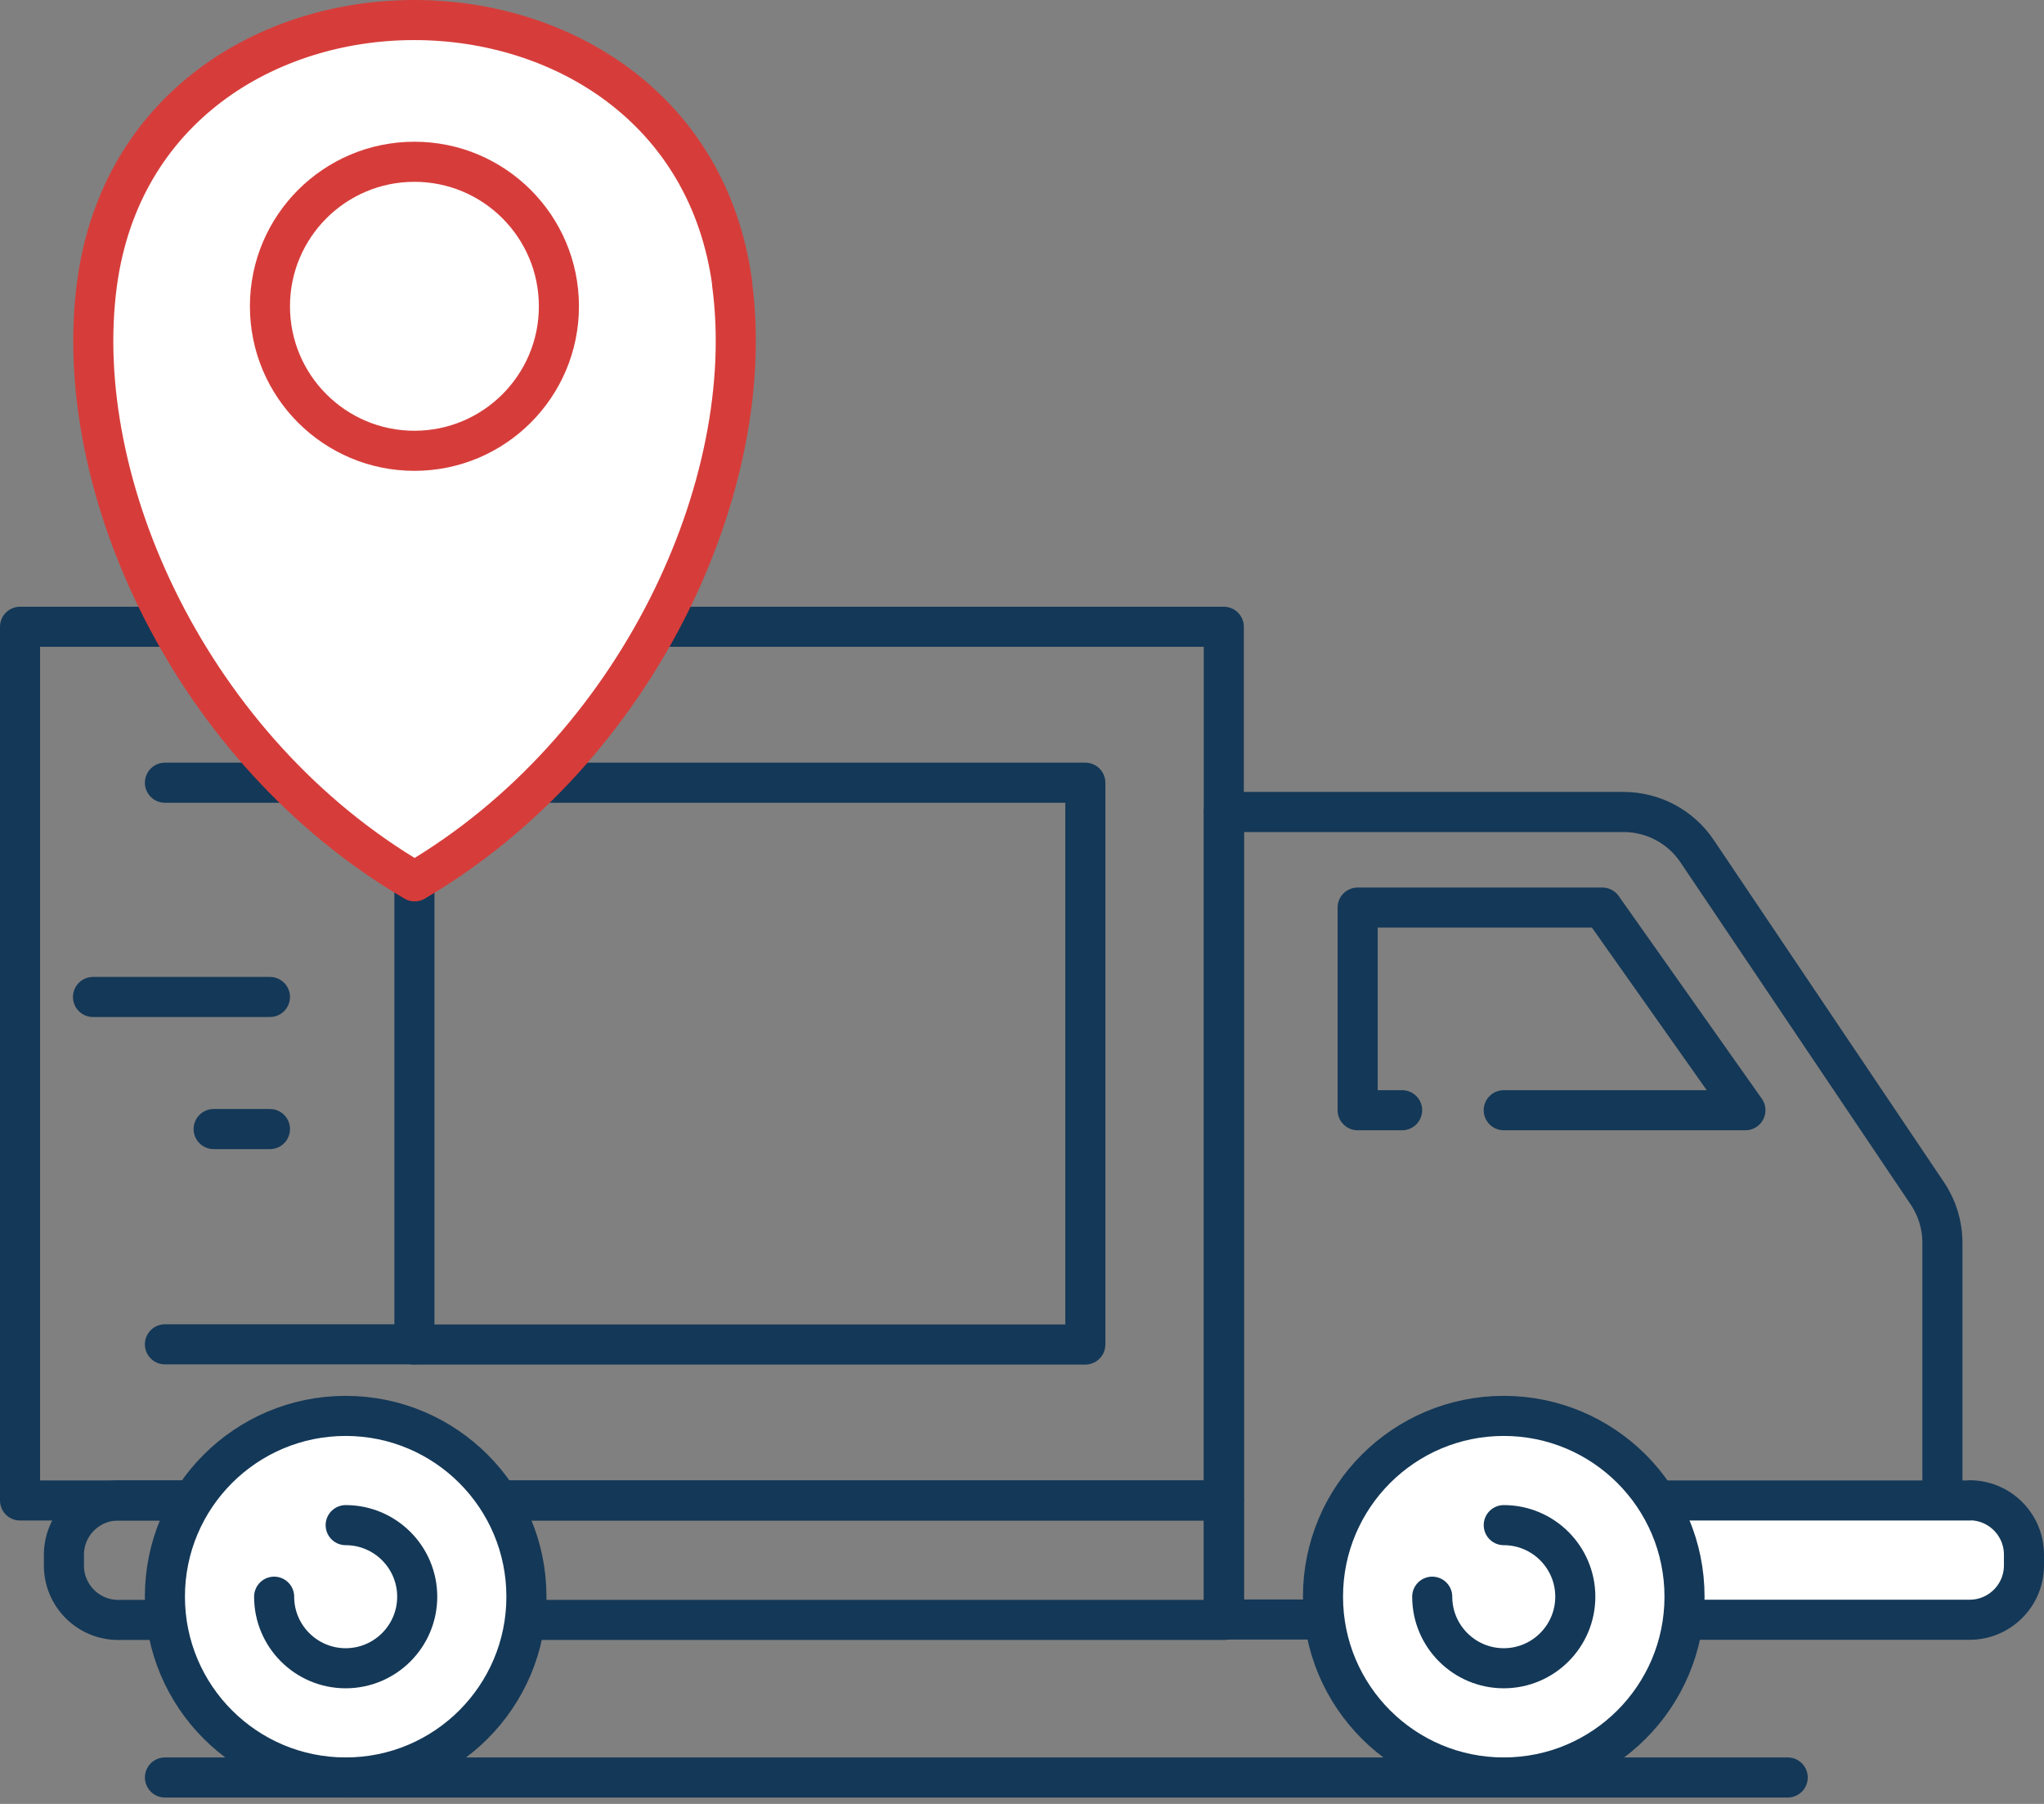
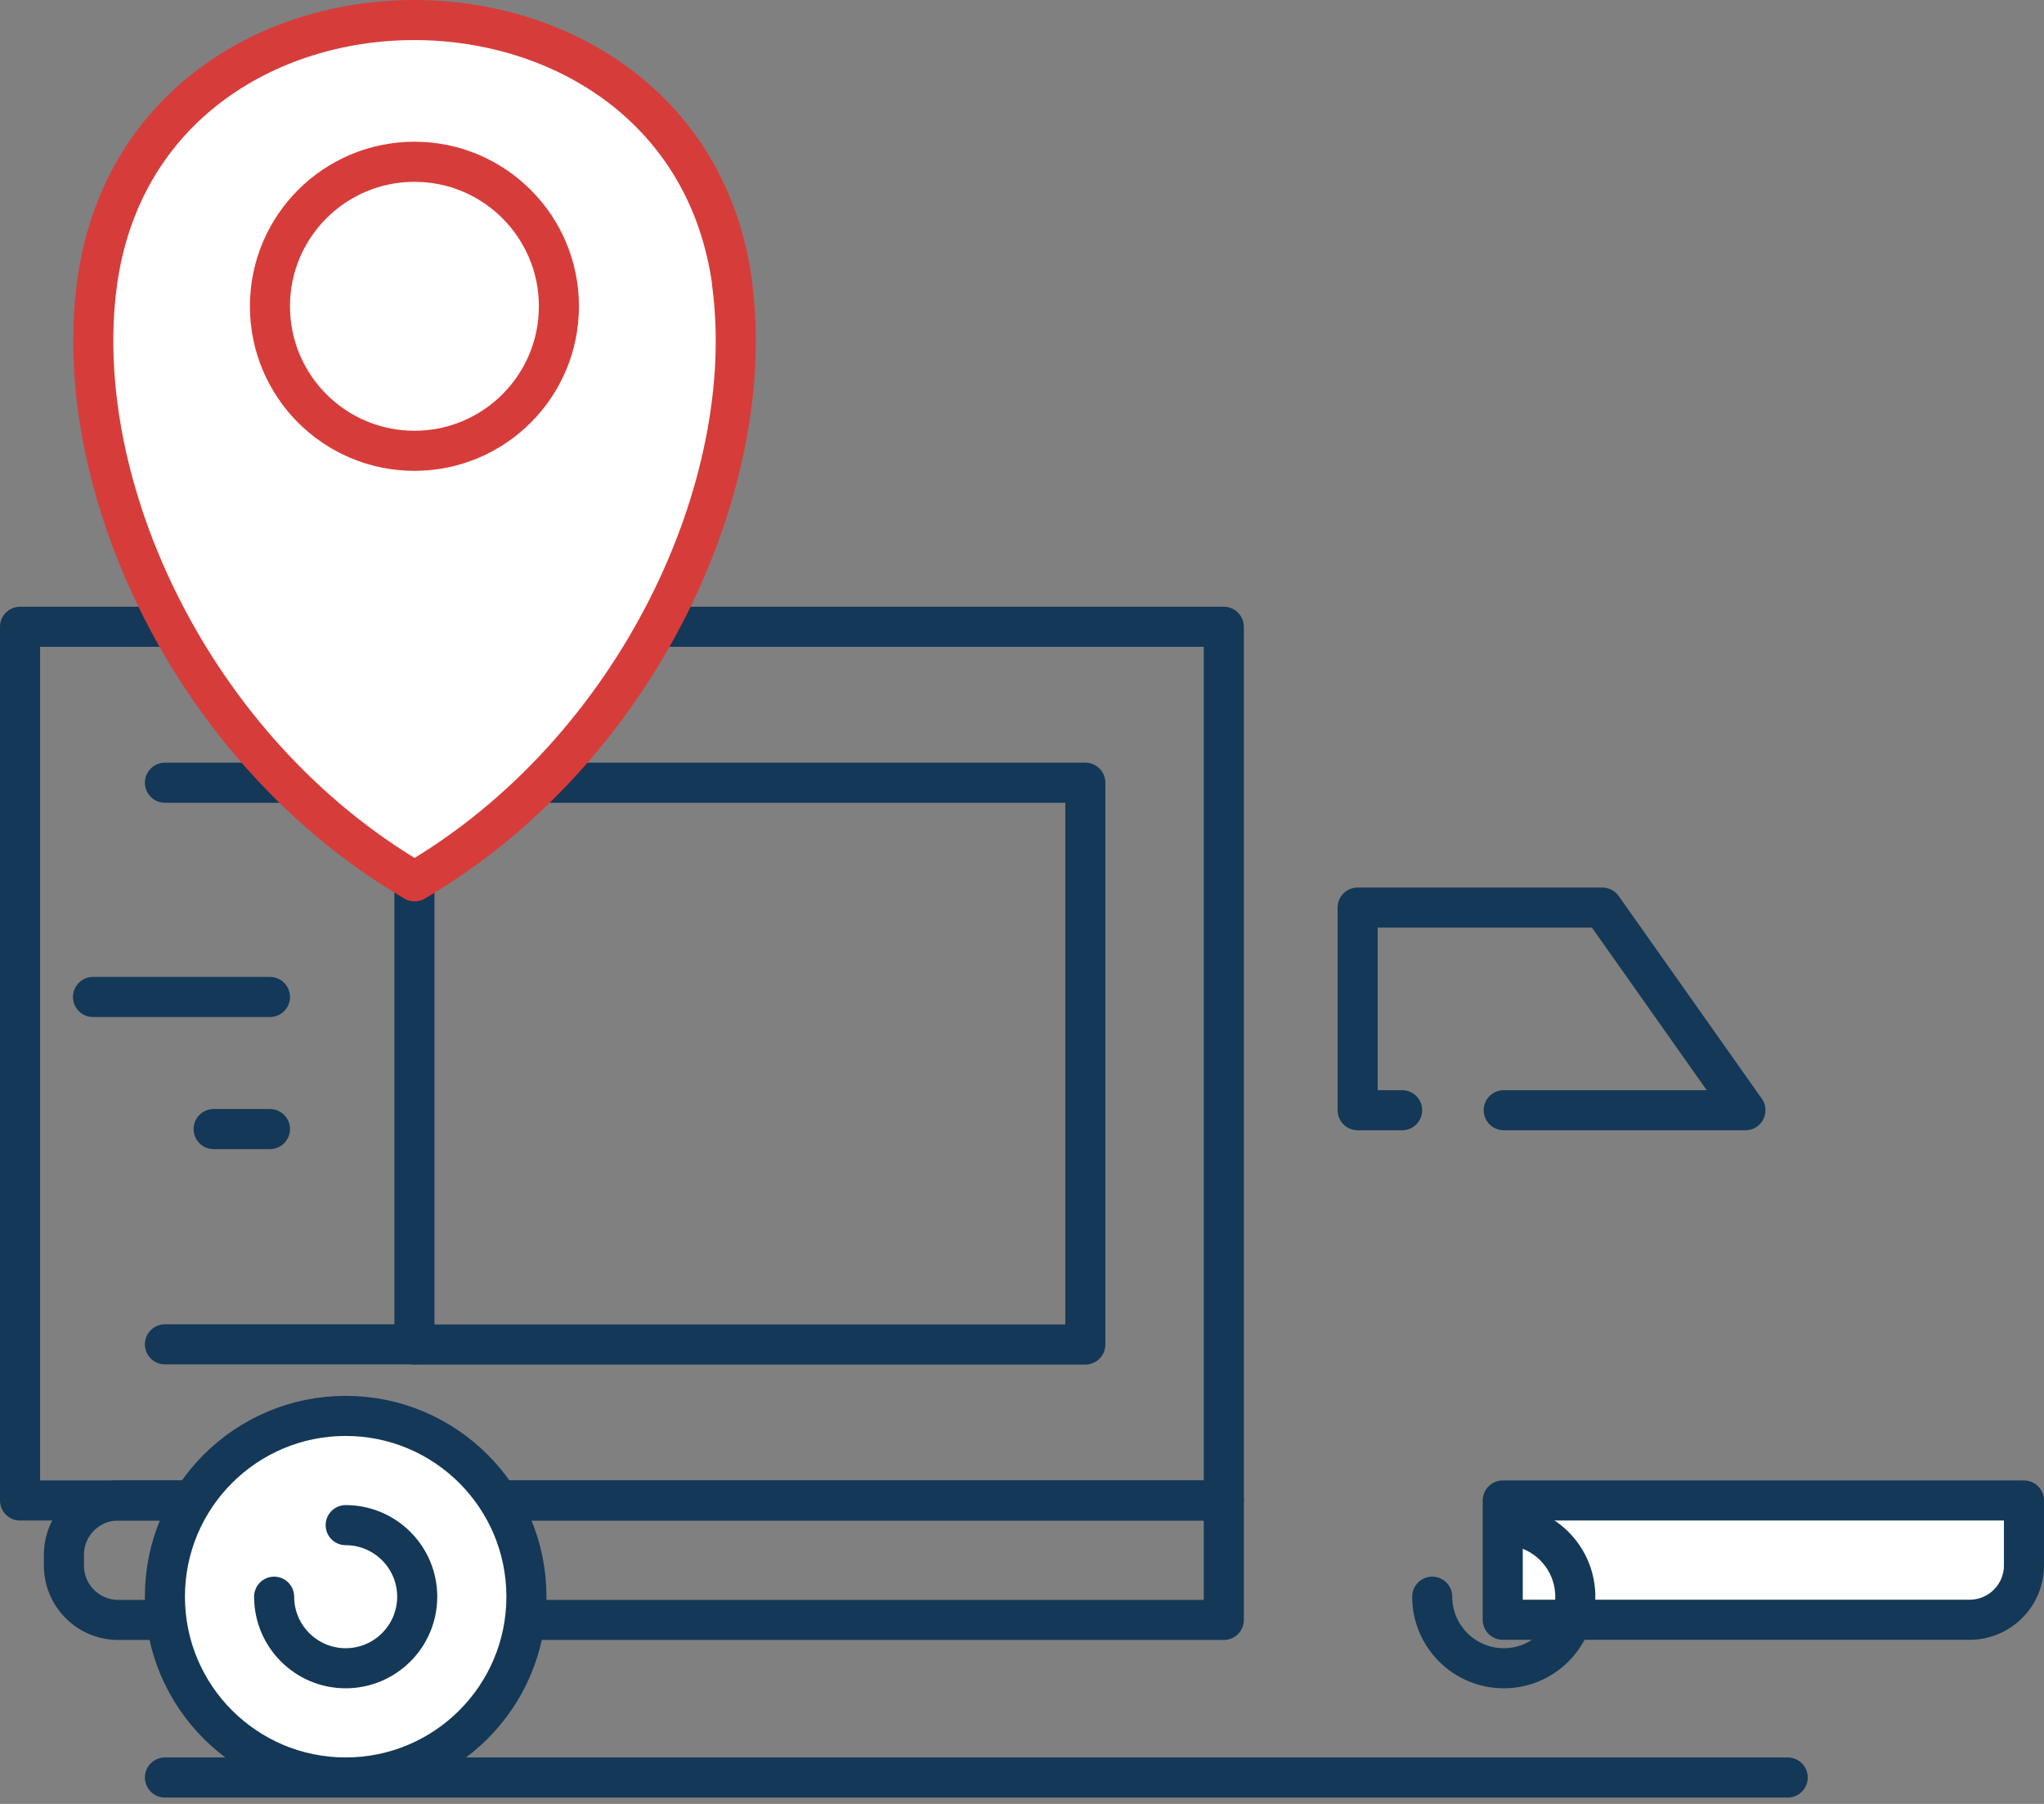
<svg xmlns="http://www.w3.org/2000/svg" width="102" height="90" viewBox="0 0 102 90" fill="none">
  <rect x="0" y="0" width="102" height="90" fill="#808080" stroke="none" />
-   <path d="M61.07 40.512H81.03C82.49 40.512 83.86 41.242 84.68 42.452L96.18 59.542C96.67 60.272 96.93 61.122 96.93 61.992V80.802H61.08V40.512H61.07Z" stroke="#143857" stroke-width="2" stroke-linecap="round" stroke-linejoin="round" />
-   <path d="M98.29 74.862H74.99V80.812H98.29C99.78 80.812 101 79.602 101 78.102V77.562C101 76.072 99.79 74.852 98.29 74.852V74.862Z" fill="white" stroke="#143857" stroke-width="2" stroke-linecap="round" stroke-linejoin="round" />
-   <path d="M75.04 88.682C70.059 88.682 66.02 84.643 66.02 79.662C66.02 74.68 70.059 70.642 75.04 70.642C80.022 70.642 84.061 74.68 84.061 79.662C84.061 84.643 80.022 88.682 75.04 88.682Z" fill="white" stroke="#143857" stroke-width="2" stroke-linecap="round" stroke-linejoin="round" />
+   <path d="M98.29 74.862H74.99V80.812H98.29C99.78 80.812 101 79.602 101 78.102V77.562V74.862Z" fill="white" stroke="#143857" stroke-width="2" stroke-linecap="round" stroke-linejoin="round" />
  <path d="M71.471 79.662C71.471 81.632 73.071 83.232 75.041 83.232C77.011 83.232 78.611 81.632 78.611 79.662C78.611 77.692 77.011 76.092 75.041 76.092" stroke="#143857" stroke-width="2" stroke-linecap="round" stroke-linejoin="round" />
  <path d="M1 31.271H61.07V74.862H1V31.271Z" stroke="#143857" stroke-width="2" stroke-linecap="round" stroke-linejoin="round" />
  <path d="M61.07 74.861H5.9C4.41 74.861 3.19 76.071 3.19 77.571V78.111C3.19 79.601 4.4 80.821 5.9 80.821H61.07V74.871V74.861Z" stroke="#143857" stroke-width="2" stroke-linecap="round" stroke-linejoin="round" />
  <path d="M17.25 88.682C12.268 88.682 8.229 84.643 8.229 79.662C8.229 74.68 12.268 70.642 17.25 70.642C22.231 70.642 26.27 74.68 26.27 79.662C26.27 84.643 22.231 88.682 17.25 88.682Z" fill="white" stroke="#143857" stroke-width="2" stroke-linecap="round" stroke-linejoin="round" />
  <path d="M13.68 79.662C13.68 81.632 15.28 83.232 17.25 83.232C19.22 83.232 20.82 81.632 20.82 79.662C20.82 77.692 19.22 76.092 17.25 76.092" stroke="#143857" stroke-width="2" stroke-linecap="round" stroke-linejoin="round" />
  <path d="M89.211 88.682H8.231" stroke="#143857" stroke-width="2" stroke-linecap="round" stroke-linejoin="round" />
  <path d="M69.969 55.391H67.749V45.281H79.96L87.1 55.391H75.04" stroke="#143857" stroke-width="2" stroke-linecap="round" stroke-linejoin="round" />
  <path d="M20.68 39.051H54.16V67.081H20.68V39.051Z" stroke="#143857" stroke-width="2" stroke-linecap="round" stroke-linejoin="round" />
  <path d="M8.23 39.051H20.68M20.68 67.071H8.23" stroke="#143857" stroke-width="2" stroke-linecap="round" stroke-linejoin="round" />
  <path d="M36.531 14.151C37.88 24.191 31.82 37.451 20.69 43.971C9.55 37.451 3.491 24.201 4.841 14.151C7.211 -3.419 34.181 -3.349 36.541 14.151H36.531Z" fill="white" stroke="#D63D3A" stroke-width="2" stroke-linecap="round" stroke-linejoin="round" />
  <path d="M20.681 22.491C16.699 22.491 13.471 19.263 13.471 15.281C13.471 11.299 16.699 8.071 20.681 8.071C24.663 8.071 27.891 11.299 27.891 15.281C27.891 19.263 24.663 22.491 20.681 22.491Z" stroke="#D63D3A" stroke-width="2" stroke-linecap="round" stroke-linejoin="round" />
  <path d="M13.471 49.741H4.641" stroke="#143857" stroke-width="2" stroke-linecap="round" stroke-linejoin="round" />
  <path d="M13.471 56.331H10.661" stroke="#143857" stroke-width="2" stroke-linecap="round" stroke-linejoin="round" />
</svg>